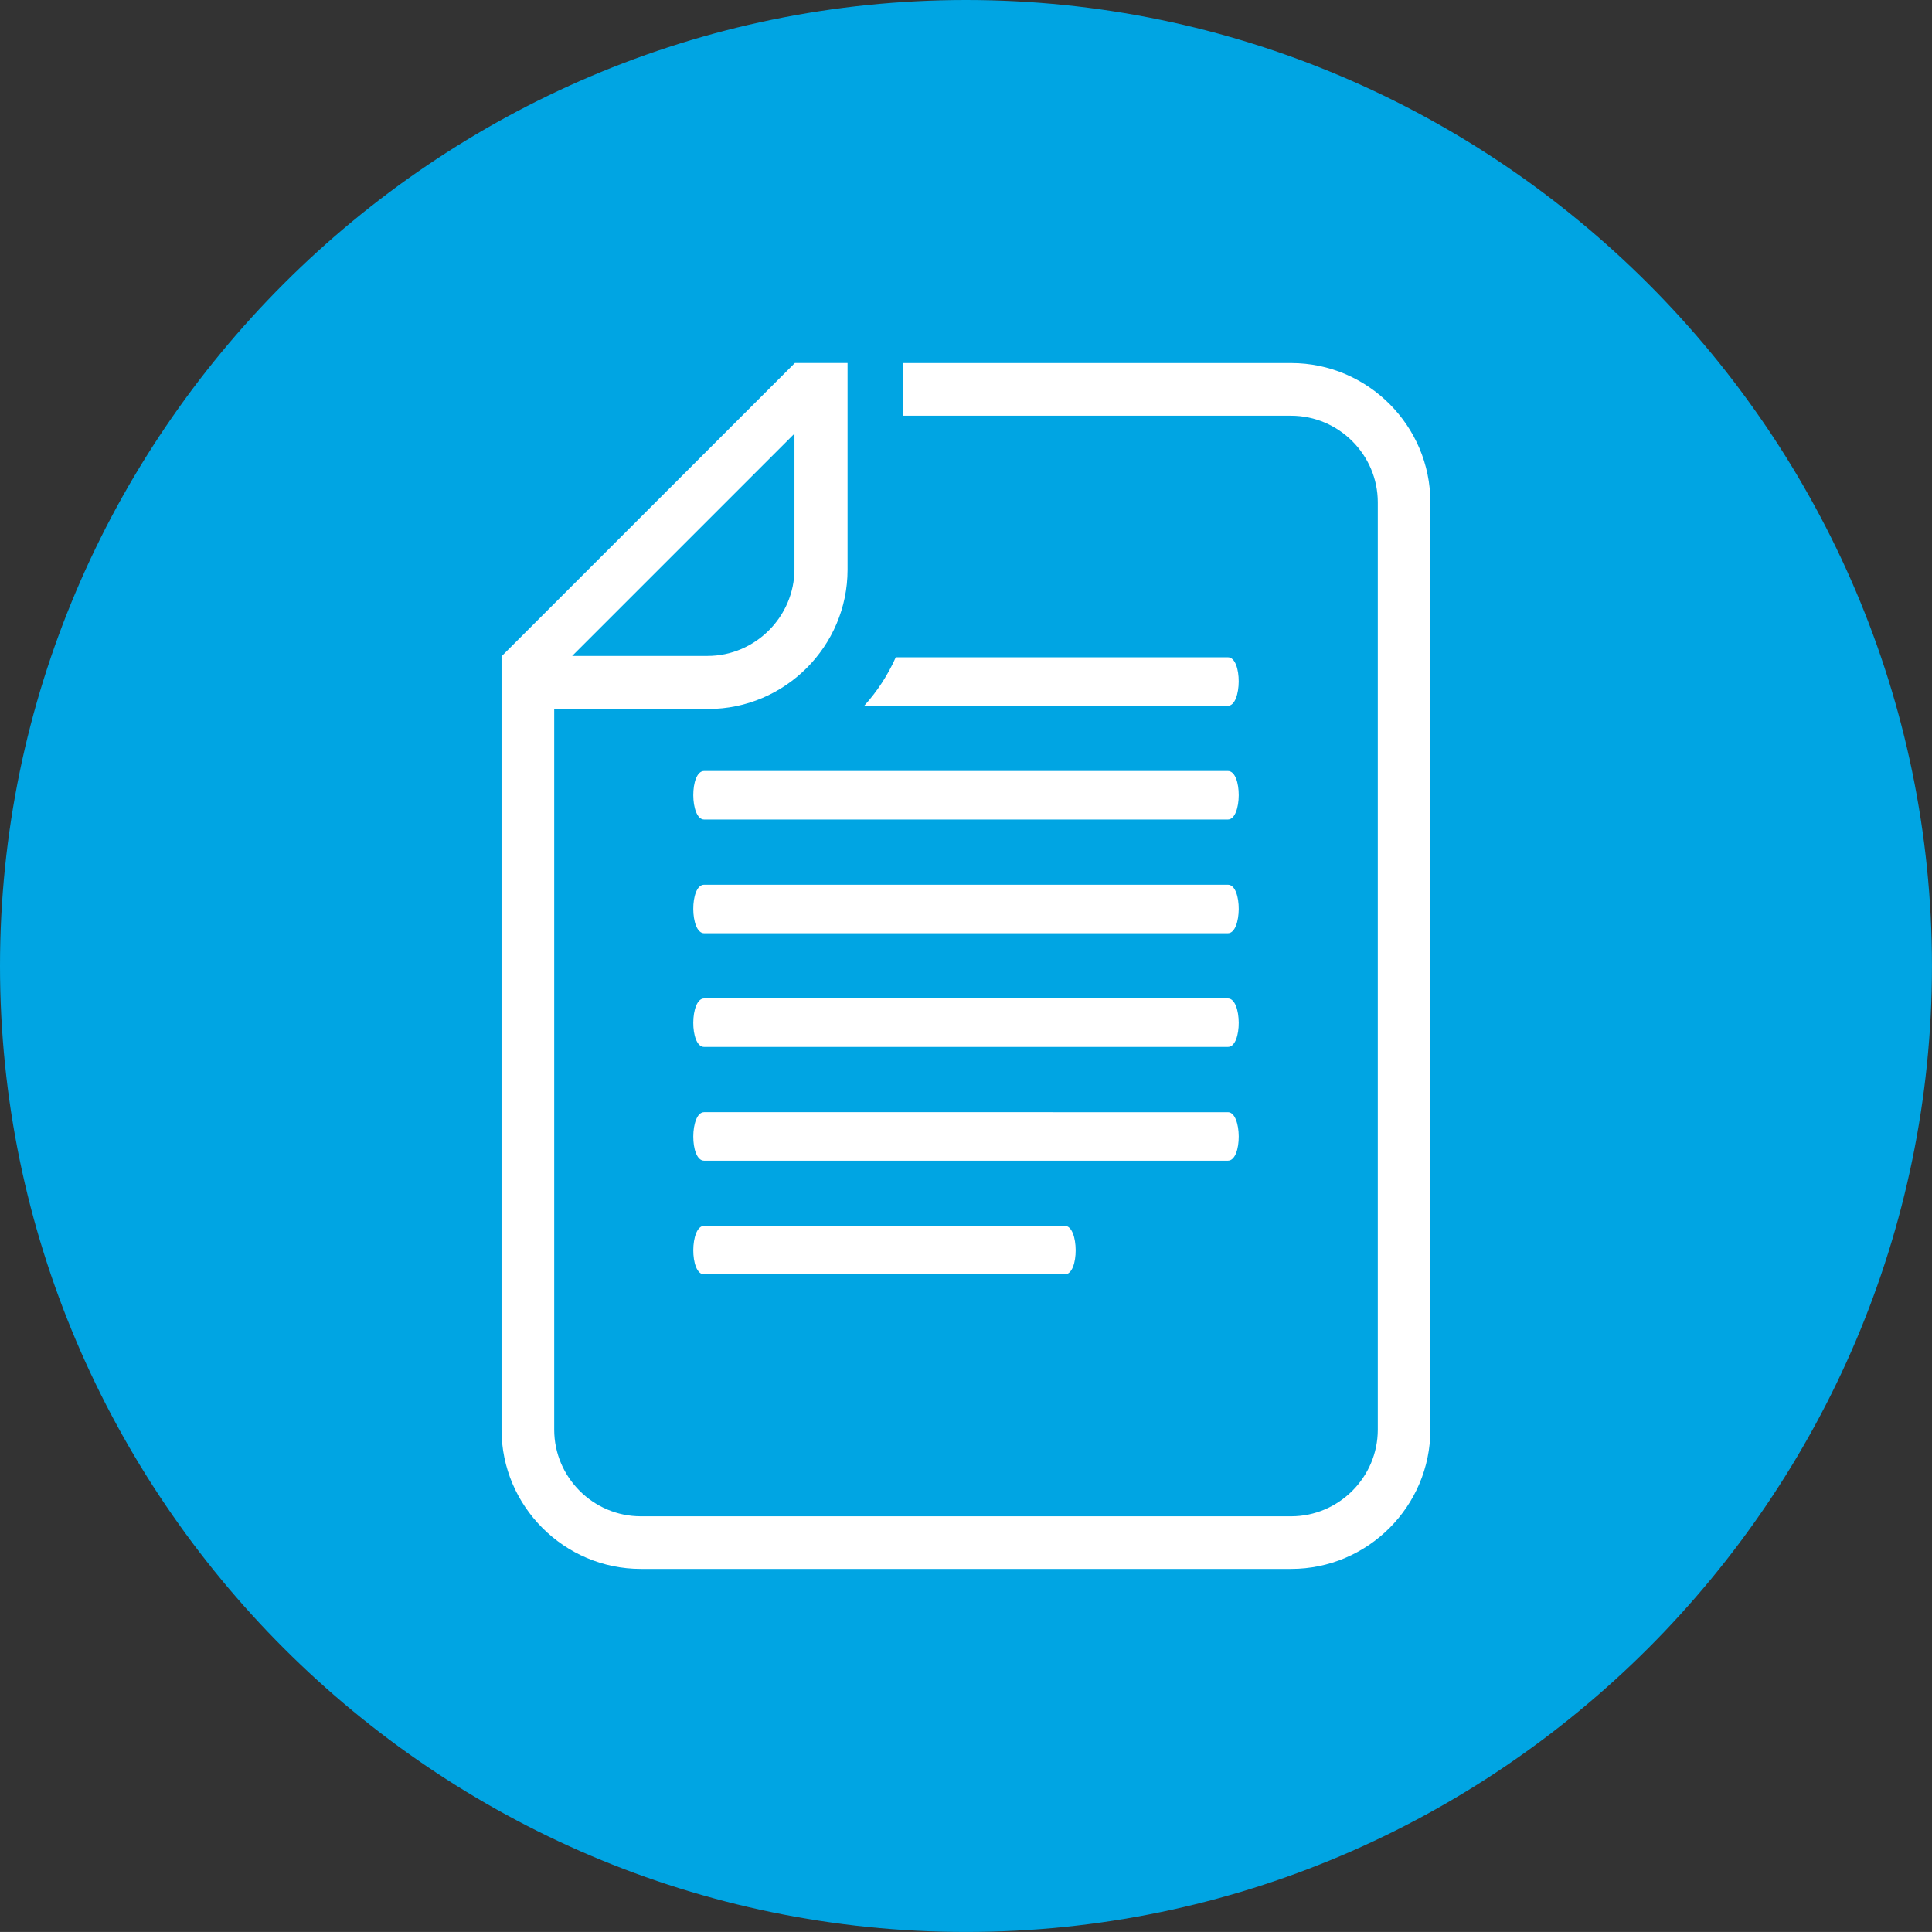
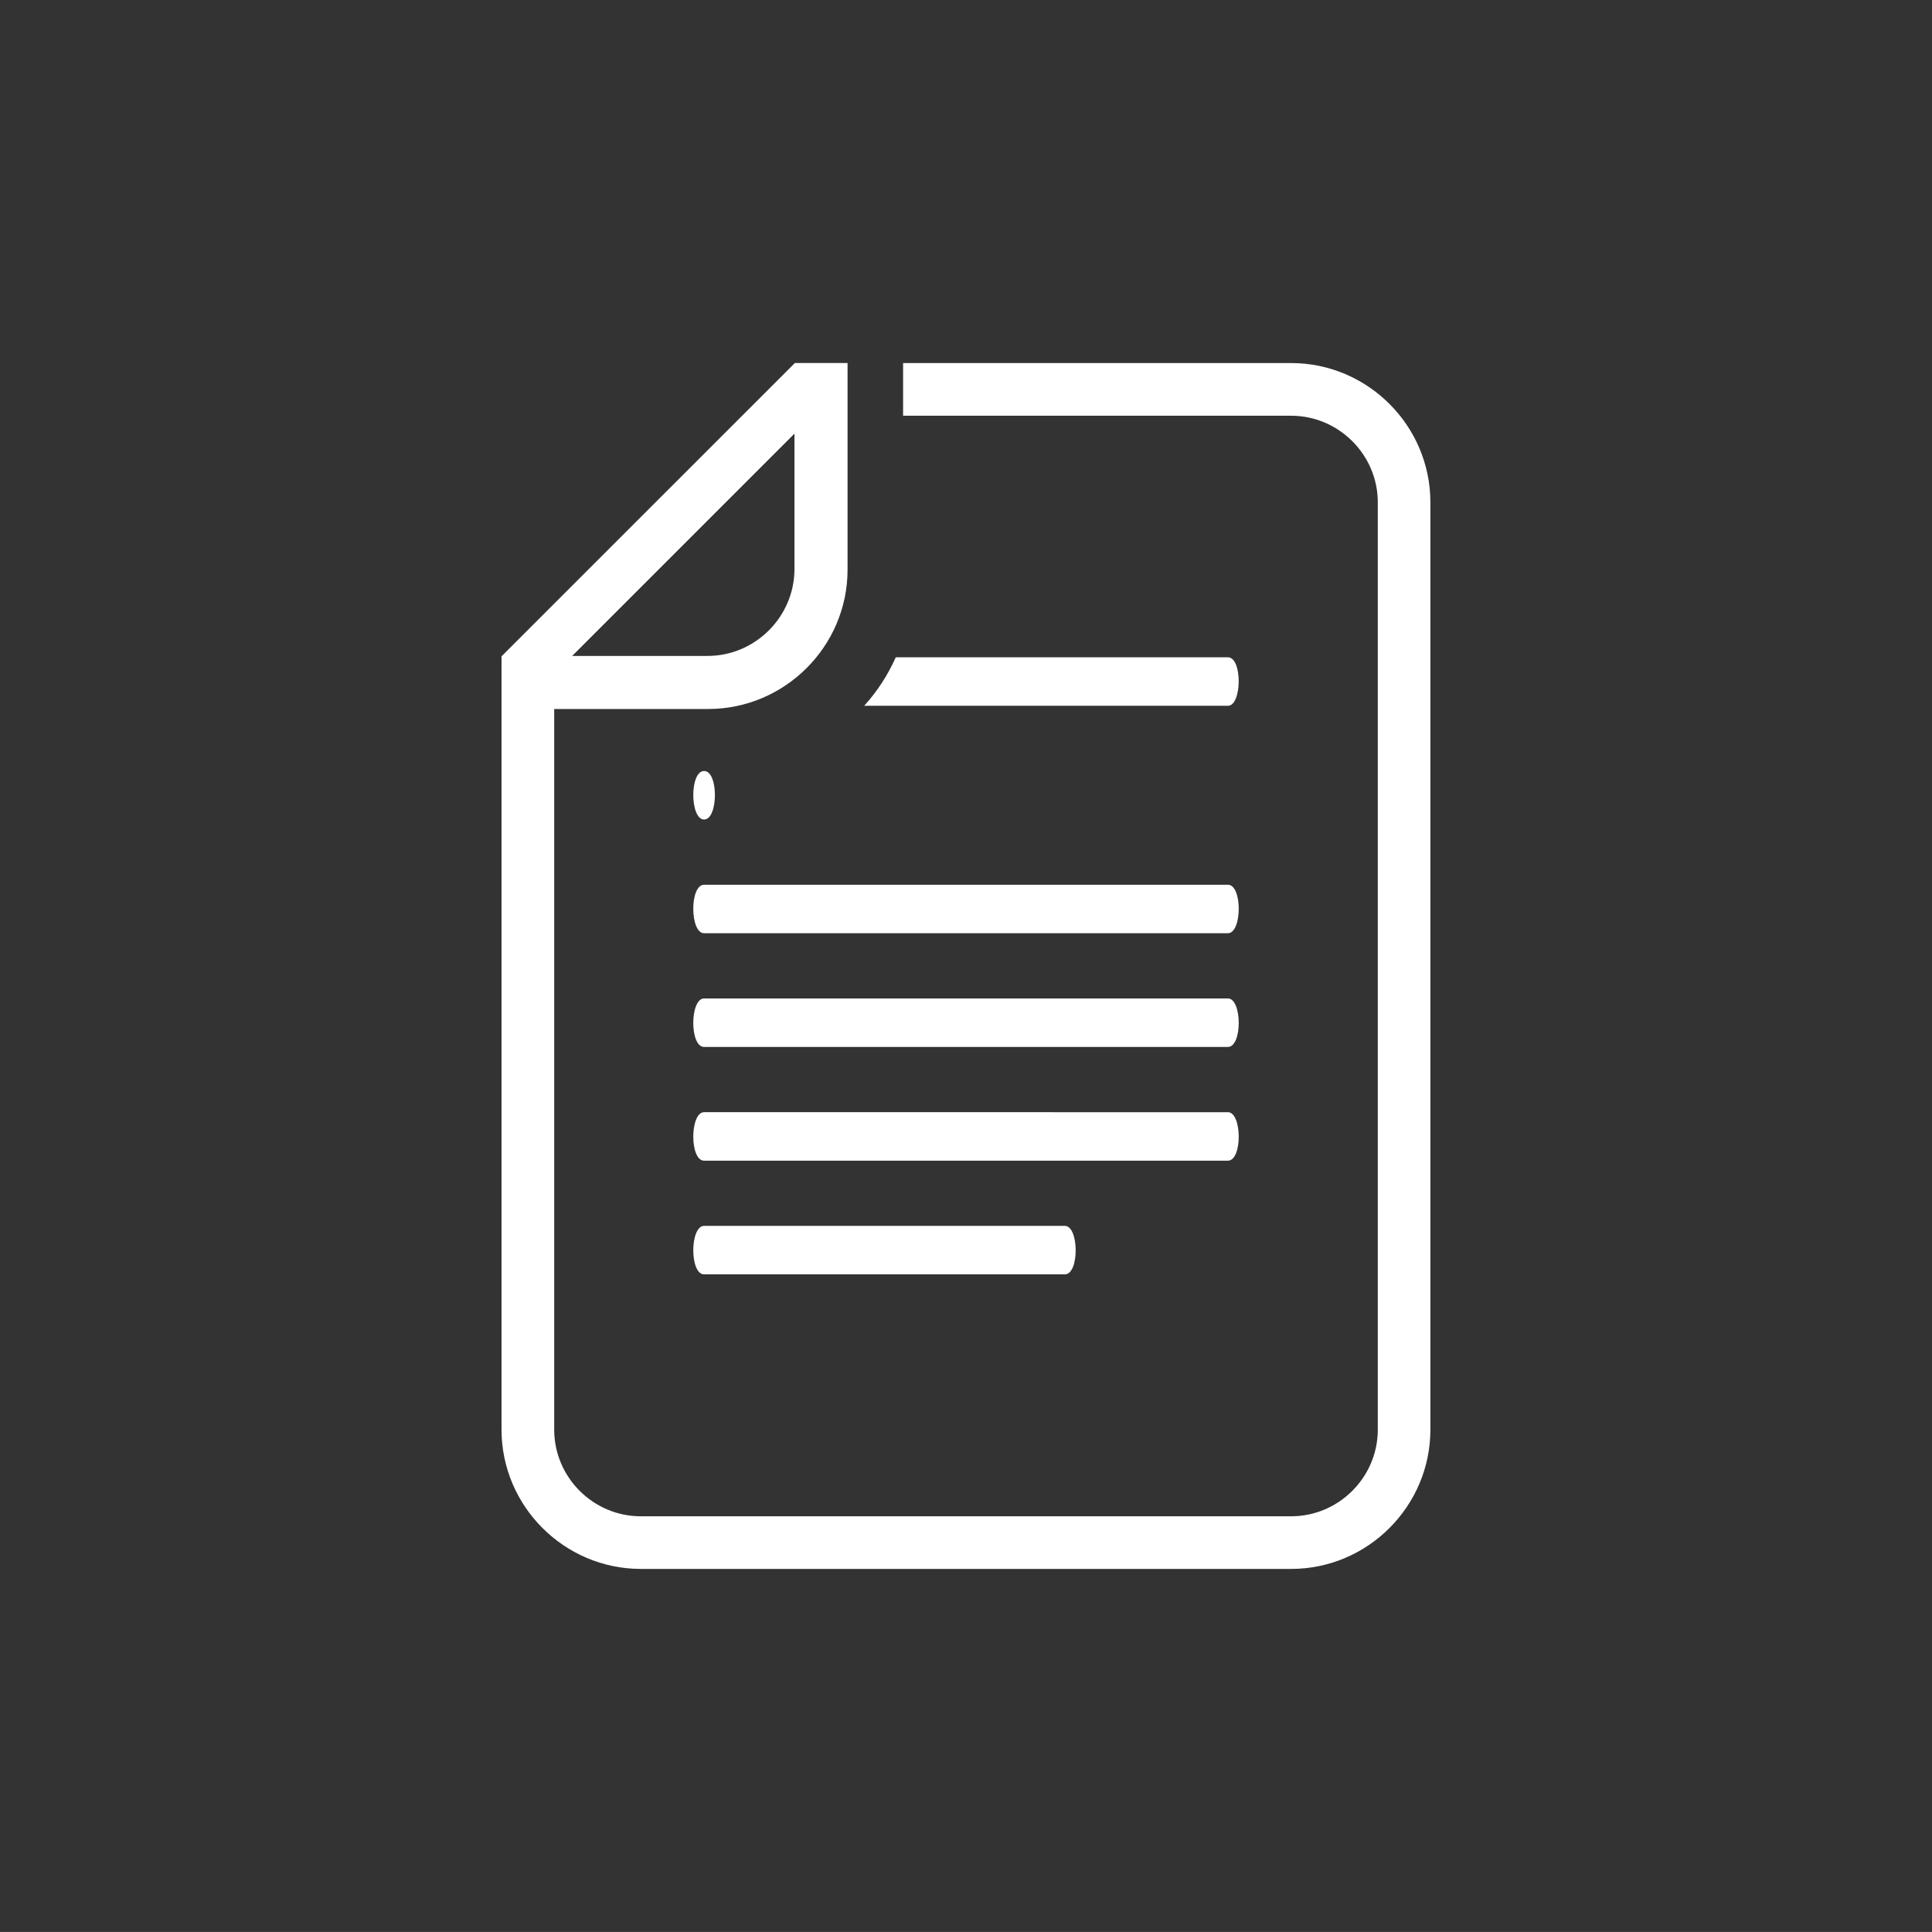
<svg xmlns="http://www.w3.org/2000/svg" id="Layer_1" x="0px" y="0px" width="65.465px" height="65.464px" viewBox="0 0 65.465 65.464" xml:space="preserve">
  <rect x="0" y="0" width="65.465" height="65.464" fill="#333333" stroke="none" />
-   <path fill="#00A5E3" d="M32.732,0L32.732,0c18.002,0,32.732,14.729,32.732,32.732l0,0c0,18.003-14.73,32.732-32.732,32.732l0,0 C14.729,65.464,0,50.735,0,32.732l0,0C0,14.729,14.729,0,32.732,0z" />
-   <path fill-rule="evenodd" clip-rule="evenodd" fill="#FFFFFF" d="M43.752,12.302H30.601v1.785H43.75 c1.613,0,2.936,1.323,2.936,2.934v31.423c0,1.612-1.322,2.935-2.936,2.935H21.714c-1.613,0-2.935-1.321-2.935-2.935V24.024h5.219 c2.596,0,4.721-2.124,4.721-4.719c0-2.336,0-4.669,0-7.004h-1.786l-9.939,9.938v26.204c0,2.593,2.125,4.719,4.719,4.719h22.038 c2.594,0,4.717-2.123,4.717-4.719V17.021C48.469,14.425,46.344,12.302,43.752,12.302L43.752,12.302z M26.92,14.694l-7.532,7.532 h4.586c1.617,0,2.946-1.329,2.946-2.946V14.694L26.92,14.694z M23.858,35.475h17.749c0.496,0,0.482-1.643,0-1.643H23.858 C23.375,33.833,23.363,35.475,23.858,35.475L23.858,35.475z M23.858,39.329h17.749c0.496,0,0.482-1.643,0-1.643H23.858 C23.376,37.686,23.363,39.329,23.858,39.329L23.858,39.329z M23.858,43.181h12.224c0.496,0,0.482-1.643,0-1.643H23.858 C23.376,41.539,23.363,43.181,23.858,43.181L23.858,43.181z M23.858,29.979h17.749c0.496,0,0.482,1.643,0,1.643H23.858 C23.375,31.623,23.363,29.979,23.858,29.979L23.858,29.979z M23.858,26.125h17.749c0.496,0,0.482,1.644,0,1.644H23.858 C23.376,27.769,23.363,26.125,23.858,26.125L23.858,26.125z M30.353,22.272h11.254c0.496,0,0.48,1.643,0,1.643H29.283 C29.722,23.431,30.084,22.877,30.353,22.272L30.353,22.272z" />
+   <path fill-rule="evenodd" clip-rule="evenodd" fill="#FFFFFF" d="M43.752,12.302H30.601v1.785H43.75 c1.613,0,2.936,1.323,2.936,2.934v31.423c0,1.612-1.322,2.935-2.936,2.935H21.714c-1.613,0-2.935-1.321-2.935-2.935V24.024h5.219 c2.596,0,4.721-2.124,4.721-4.719c0-2.336,0-4.669,0-7.004h-1.786l-9.939,9.938v26.204c0,2.593,2.125,4.719,4.719,4.719h22.038 c2.594,0,4.717-2.123,4.717-4.719V17.021C48.469,14.425,46.344,12.302,43.752,12.302L43.752,12.302z M26.92,14.694l-7.532,7.532 h4.586c1.617,0,2.946-1.329,2.946-2.946V14.694L26.92,14.694z M23.858,35.475h17.749c0.496,0,0.482-1.643,0-1.643H23.858 C23.375,33.833,23.363,35.475,23.858,35.475L23.858,35.475z M23.858,39.329h17.749c0.496,0,0.482-1.643,0-1.643H23.858 C23.376,37.686,23.363,39.329,23.858,39.329L23.858,39.329z M23.858,43.181h12.224c0.496,0,0.482-1.643,0-1.643H23.858 C23.376,41.539,23.363,43.181,23.858,43.181L23.858,43.181z M23.858,29.979h17.749c0.496,0,0.482,1.643,0,1.643H23.858 C23.375,31.623,23.363,29.979,23.858,29.979L23.858,29.979z M23.858,26.125c0.496,0,0.482,1.644,0,1.644H23.858 C23.376,27.769,23.363,26.125,23.858,26.125L23.858,26.125z M30.353,22.272h11.254c0.496,0,0.48,1.643,0,1.643H29.283 C29.722,23.431,30.084,22.877,30.353,22.272L30.353,22.272z" />
</svg>